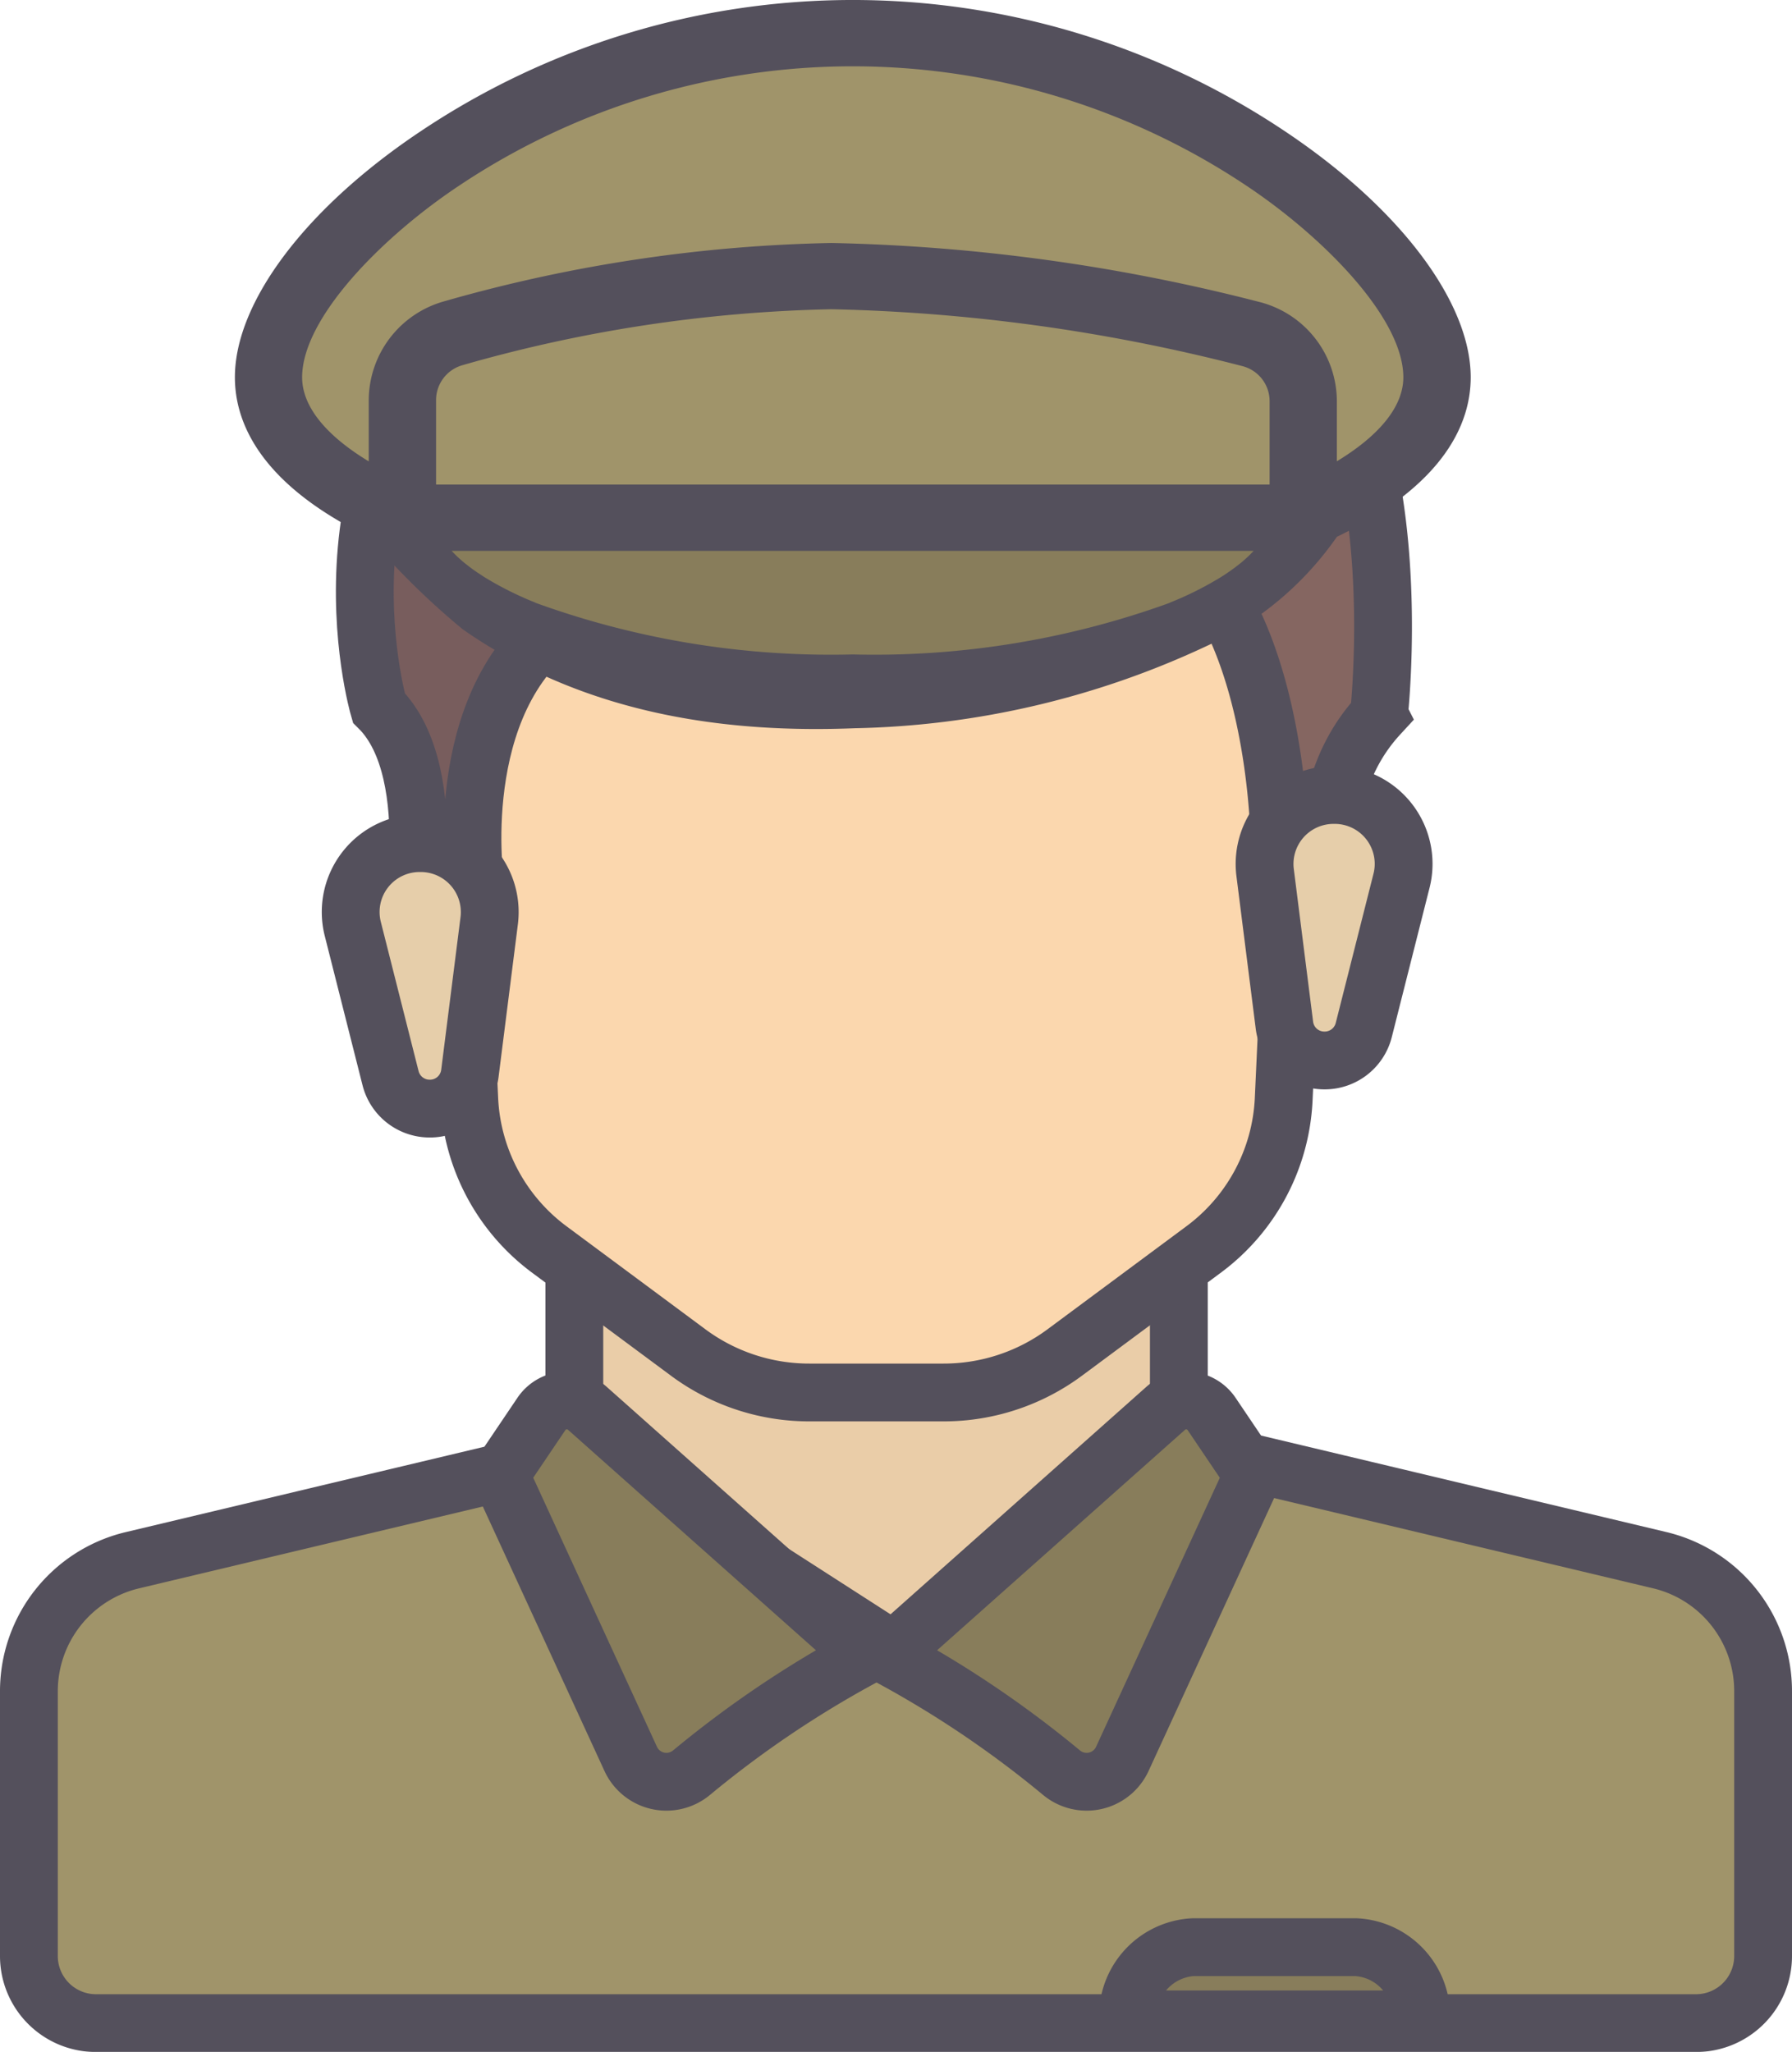
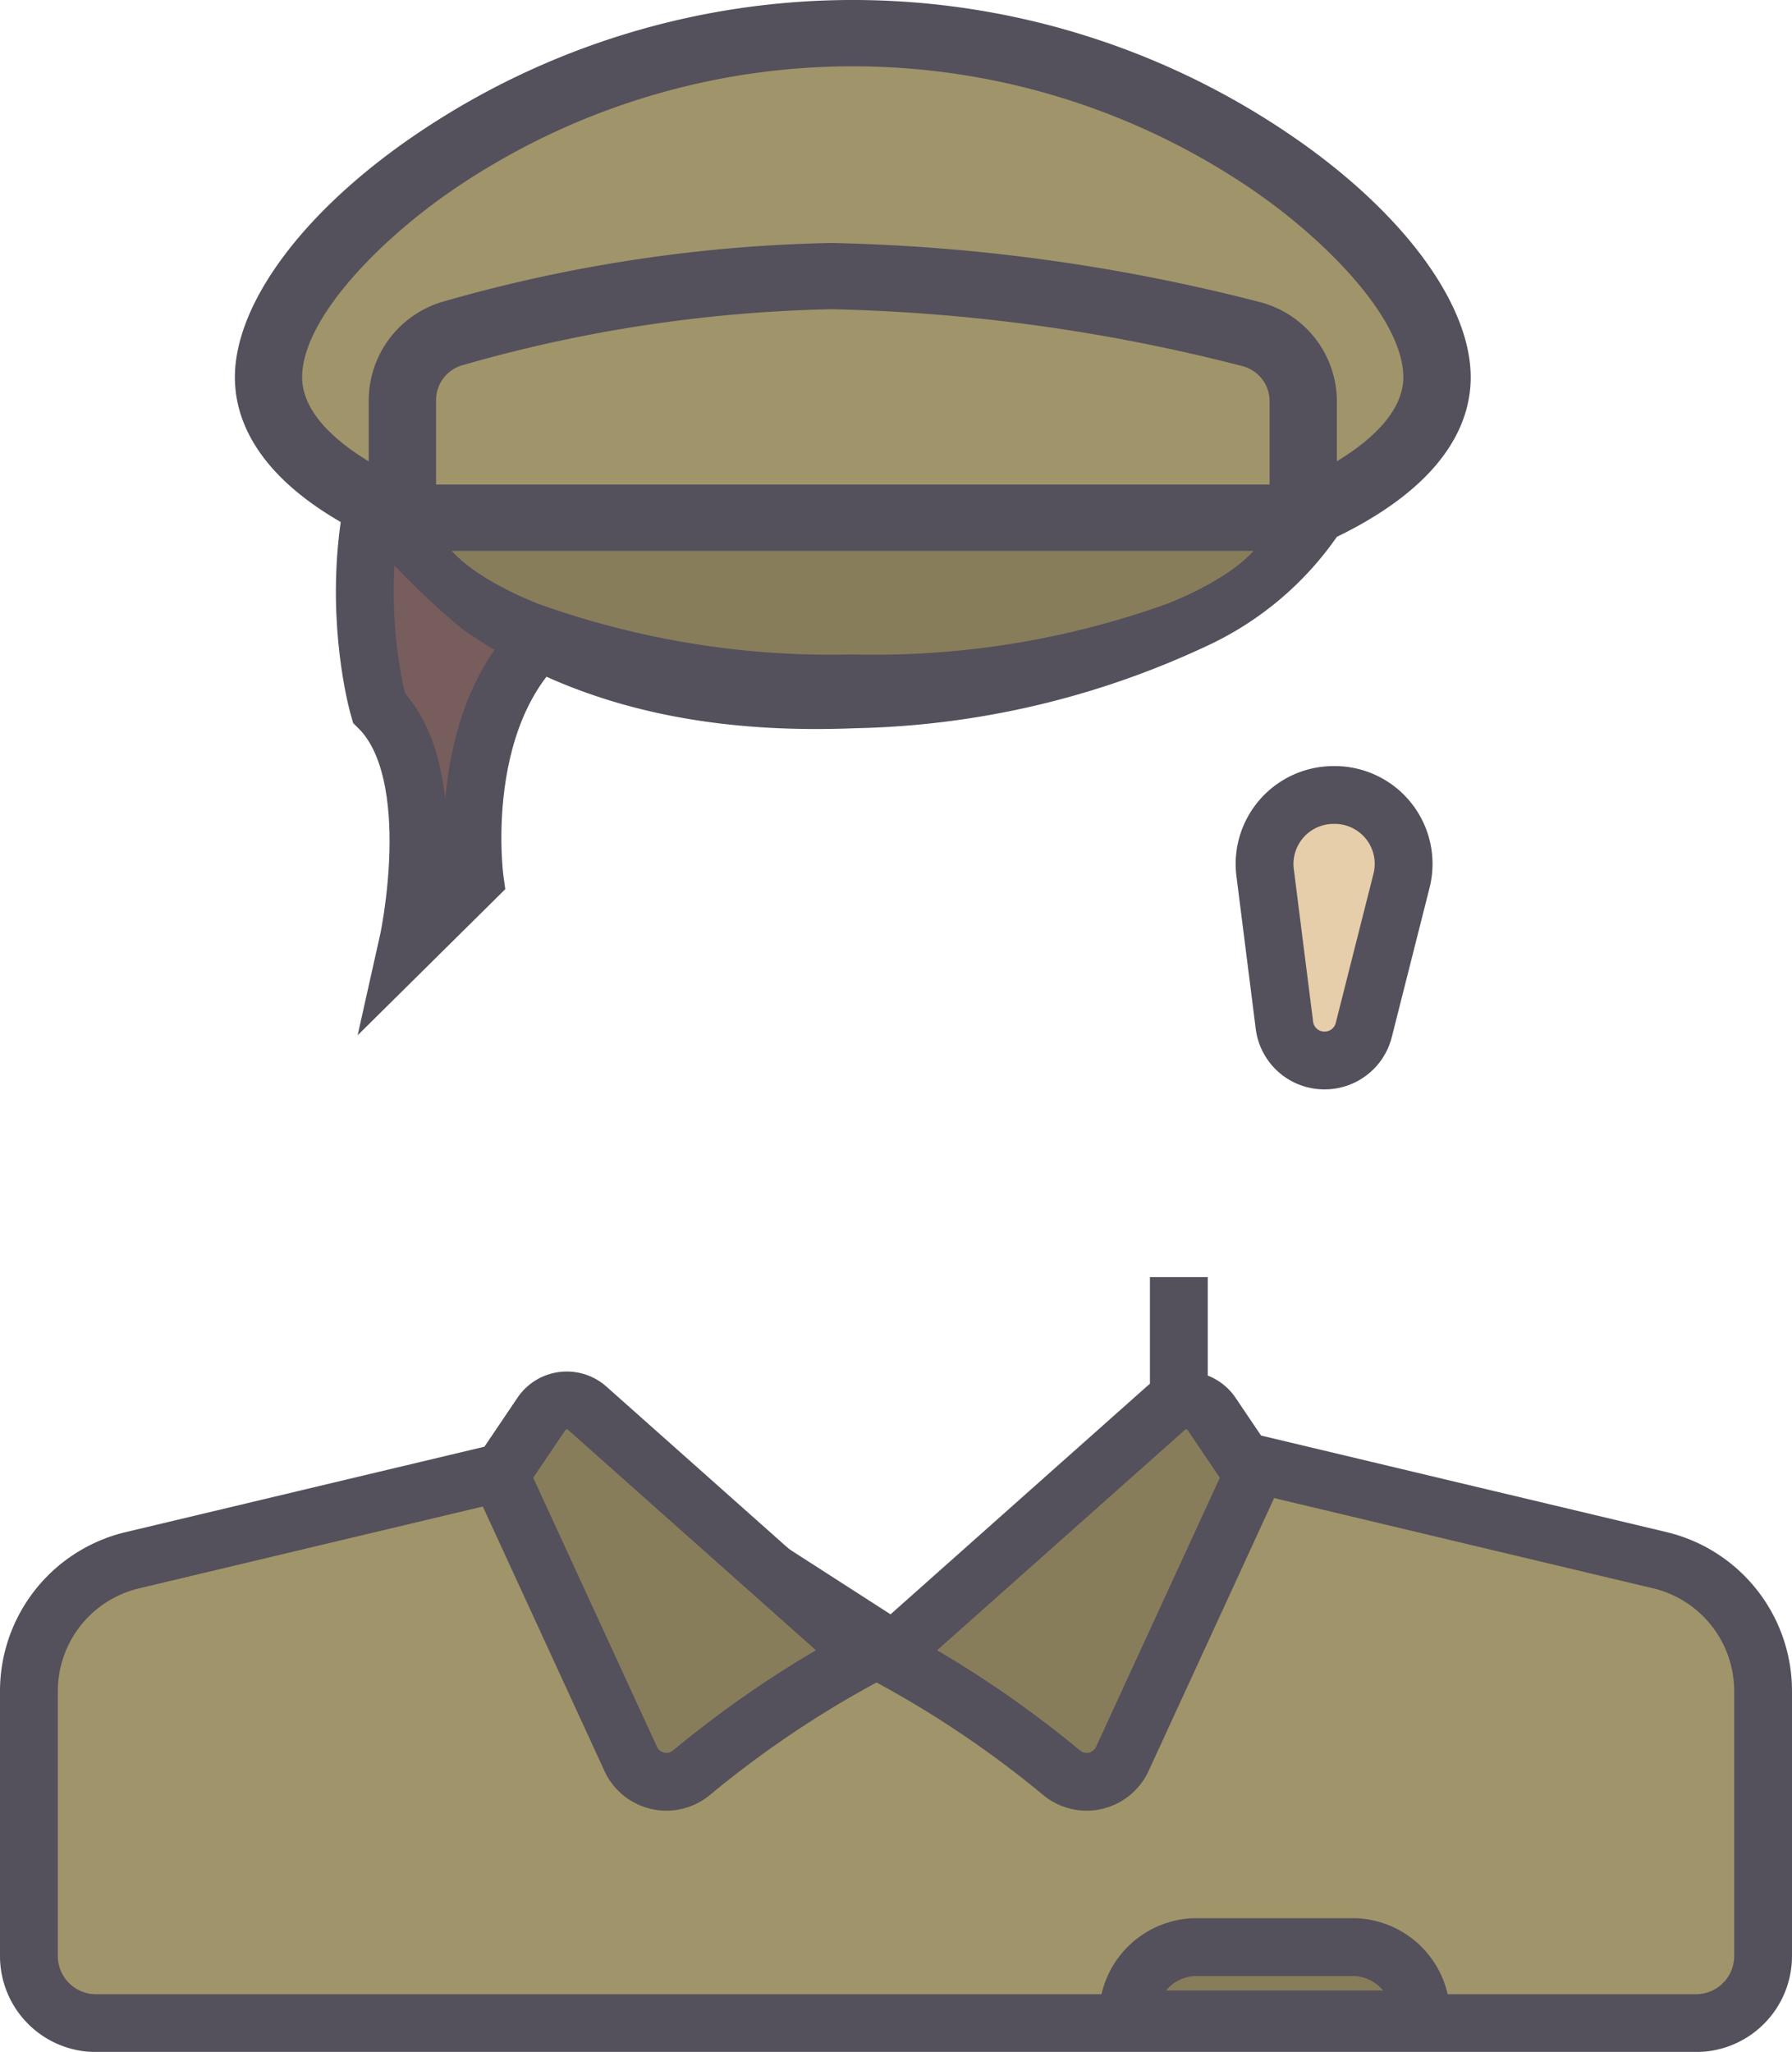
<svg xmlns="http://www.w3.org/2000/svg" viewBox="0 0 62 71">
  <defs>
    <style>
      .cls-1 {
        opacity: 0.9;
      }

      .cls-2 {
        fill: #e8c89f;
      }

      .cls-2, .cls-3, .cls-4, .cls-5, .cls-6, .cls-7, .cls-8 {
        stroke: #413d4a;
        stroke-width: 2px;
      }

      .cls-3, .cls-9 {
        fill: #96885a;
      }

      .cls-4 {
        fill: #fbd3a5;
      }

      .cls-10, .cls-5 {
        fill: #7b6f49;
      }

      .cls-6 {
        fill: #785550;
      }

      .cls-7 {
        fill: #e3c9a1;
      }

      .cls-8 {
        fill: #694b4b;
      }

      .cls-11 {
        fill: #413d4a;
      }
    </style>
  </defs>
  <g id="Icon" class="cls-1" transform="translate(-20.762 -124.163)">
-     <path id="Path_61" data-name="Path 61" class="cls-2" d="M116.661,422.256v-8.038H95.746v8.038l10.458,9.186Z" transform="translate(-55.113 -245.864)" />
+     <path id="Path_61" data-name="Path 61" class="cls-2" d="M116.661,422.256v-8.038v8.038l10.458,9.186Z" transform="translate(-55.113 -245.864)" />
    <path id="Path_62" data-name="Path 62" class="cls-3" d="M82.924,446.181l-14.278-3.4a2.27,2.27,0,0,1-.6-.244L56.483,449.36l-11.114-7.15a2.288,2.288,0,0,1-1.05.574l-14.278,3.4a4.657,4.657,0,0,0-3.558,4.542v9.136a2.321,2.321,0,0,0,2.308,2.333H84.175a2.321,2.321,0,0,0,2.308-2.333v-9.136A4.656,4.656,0,0,0,82.924,446.181Z" transform="translate(-4.721 -268.029)" />
-     <path id="Path_64" data-name="Path 64" class="cls-4" d="M79.449,320.508l1.013,22.014a6.867,6.867,0,0,0,2.781,5.2l4.8,3.561a7.026,7.026,0,0,0,4.183,1.378h4.648a7.027,7.027,0,0,0,4.183-1.378l4.8-3.561a6.866,6.866,0,0,0,2.782-5.2l1.012-22.014H79.449Z" transform="translate(-43.464 -180.316)" />
    <g id="Group_19" data-name="Group 19" transform="translate(38.067 172.622)">
      <path id="Path_70" data-name="Path 70" class="cls-5" d="M86.535,432.887l9.626,8.561a36.367,36.367,0,0,0-6.023,4.055,1.359,1.359,0,0,1-2.092-.468L83.523,435.2l1.431-2.121A1.061,1.061,0,0,1,86.535,432.887Z" transform="translate(-83.523 -432.62)" />
      <path id="Path_71" data-name="Path 71" class="cls-5" d="M142.041,432.887l-9.626,8.561a36.367,36.367,0,0,1,6.023,4.055,1.359,1.359,0,0,0,2.092-.468l4.523-9.833-1.431-2.121A1.061,1.061,0,0,0,142.041,432.887Z" transform="translate(-119.011 -432.62)" />
    </g>
-     <path id="Path_72" data-name="Path 72" class="cls-6" d="M157.115,291.7l1.089,7.608c4.973.983,5.689,8.694,5.792,10.9a2.249,2.249,0,0,0,.367,1.122l1.9,2.908s-1.785-4.746,1.189-7.975C167.45,306.259,169.606,287.107,157.115,291.7Z" transform="translate(-98.98 -157.364)" />
    <path id="Path_73" data-name="Path 73" class="cls-7" d="M181.383,364.2l-1.312,5.187a1.394,1.394,0,0,1-1.356,1.046h0a1.391,1.391,0,0,1-1.386-1.209l-.671-5.305a2.387,2.387,0,0,1,2.387-2.672h0A2.384,2.384,0,0,1,181.383,364.2Z" transform="translate(-112.127 -209.576)" />
    <path id="Path_74" data-name="Path 74" class="cls-8" d="M71.731,278.65l1.719,1.16c-7.77,5.67-4.987,15.215-4.987,15.215,2.324,2.3.993,8.218.993,8.218l2.324-2.3s-.9-6.634,3.486-9.186c4.067-2.368,7.626-1.148,11.256-1.148,9.731,0,12.455-3.624,11.983-8.038-.244-2.284-3.778-7.041-12.782-6.89C82.089,275.744,75.265,276.831,71.731,278.65Z" transform="translate(-34.595 -146.372)" />
-     <path id="Path_76" data-name="Path 76" class="cls-7" d="M71.373,364.2l1.312,5.187a1.394,1.394,0,0,0,1.356,1.046h0a1.391,1.391,0,0,0,1.386-1.209l.671-5.305a2.387,2.387,0,0,0-2.387-2.672h0A2.384,2.384,0,0,0,71.373,364.2Z" transform="translate(-38.409 -207.911)" />
    <path id="Path_77" data-name="Path 77" class="cls-5" d="M160.673,503.851h-5.634a2.385,2.385,0,0,0-2.254,2.5h10.141A2.385,2.385,0,0,0,160.673,503.851Z" transform="translate(-92.995 -312.313)" />
    <g id="Cap" transform="translate(28.889 124.163)">
      <ellipse id="Ellipse_13" data-name="Ellipse 13" class="cls-9" cx="20.224" cy="10.7" rx="20.224" ry="10.7" transform="translate(1.278 1.534)" />
      <path id="Path_188" data-name="Path 188" class="cls-10" d="M14.894-.007c8.274,0,15-.237,15,1.38s-6.731,4.475-15,4.475S-.348,2.991-.348,1.374,6.62-.007,14.894-.007Z" transform="translate(6.609 17.823)" />
      <path id="Path_187" data-name="Path 187" class="cls-11" d="M109.281,18.576h0c3.8-1.847,4.631-4,4.631-5.52,0-2.607-2.465-5.87-6.432-8.517a26.877,26.877,0,0,0-29.893,0c-3.968,2.646-6.432,5.909-6.432,8.517,0,1.519.827,3.673,4.631,5.52a26.094,26.094,0,0,0,3.254,3.2c4.236,2.959,9.124,3.6,13.564,3.422a30.008,30.008,0,0,0,12.141-2.83A11.216,11.216,0,0,0,109.281,18.576Zm-33.5-2.615c-1.5-.909-2.3-1.913-2.3-2.905,0-2.068,2.8-4.879,5.409-6.617a24.52,24.52,0,0,1,27.282,0c2.605,1.737,5.409,4.549,5.409,6.617,0,.993-.806,2-2.3,2.905V13.875a3.552,3.552,0,0,0-2.707-3.433A64.392,64.392,0,0,0,91.8,8.408H91.79a52.166,52.166,0,0,0-13.38,2.014,3.564,3.564,0,0,0-2.624,3.411v2.129Zm28.044,3.1h2.577l-.006.007-.06.062c-.042.043-.084.087-.13.13-.029.027-.059.054-.089.081s-.081.072-.124.108-.082.067-.125.1l-.109.084q-.081.061-.168.122l-.085.059c-.071.048-.143.1-.219.143l-.049.031a11.557,11.557,0,0,1-1.719.858c-.014.006-.026.014-.04.02a29.982,29.982,0,0,1-10.951,1.779,29.982,29.982,0,0,1-10.951-1.779c-.014-.006-.026-.014-.04-.02a11.558,11.558,0,0,1-1.719-.858l-.049-.031c-.075-.048-.148-.1-.219-.143l-.085-.059q-.087-.061-.168-.122l-.109-.084c-.043-.034-.085-.067-.125-.1s-.084-.072-.124-.108-.061-.054-.089-.081c-.046-.043-.088-.087-.13-.13l-.06-.062-.006-.007H105.7a1.147,1.147,0,1,0,0-2.294H78.115V13.833a1.256,1.256,0,0,1,.925-1.2A49.784,49.784,0,0,1,91.79,10.7H91.8A61.986,61.986,0,0,1,106,12.665a1.252,1.252,0,0,1,.954,1.21v2.891H103.83a1.147,1.147,0,1,0,0,2.294Z" transform="translate(-71.155)" />
    </g>
  </g>
</svg>